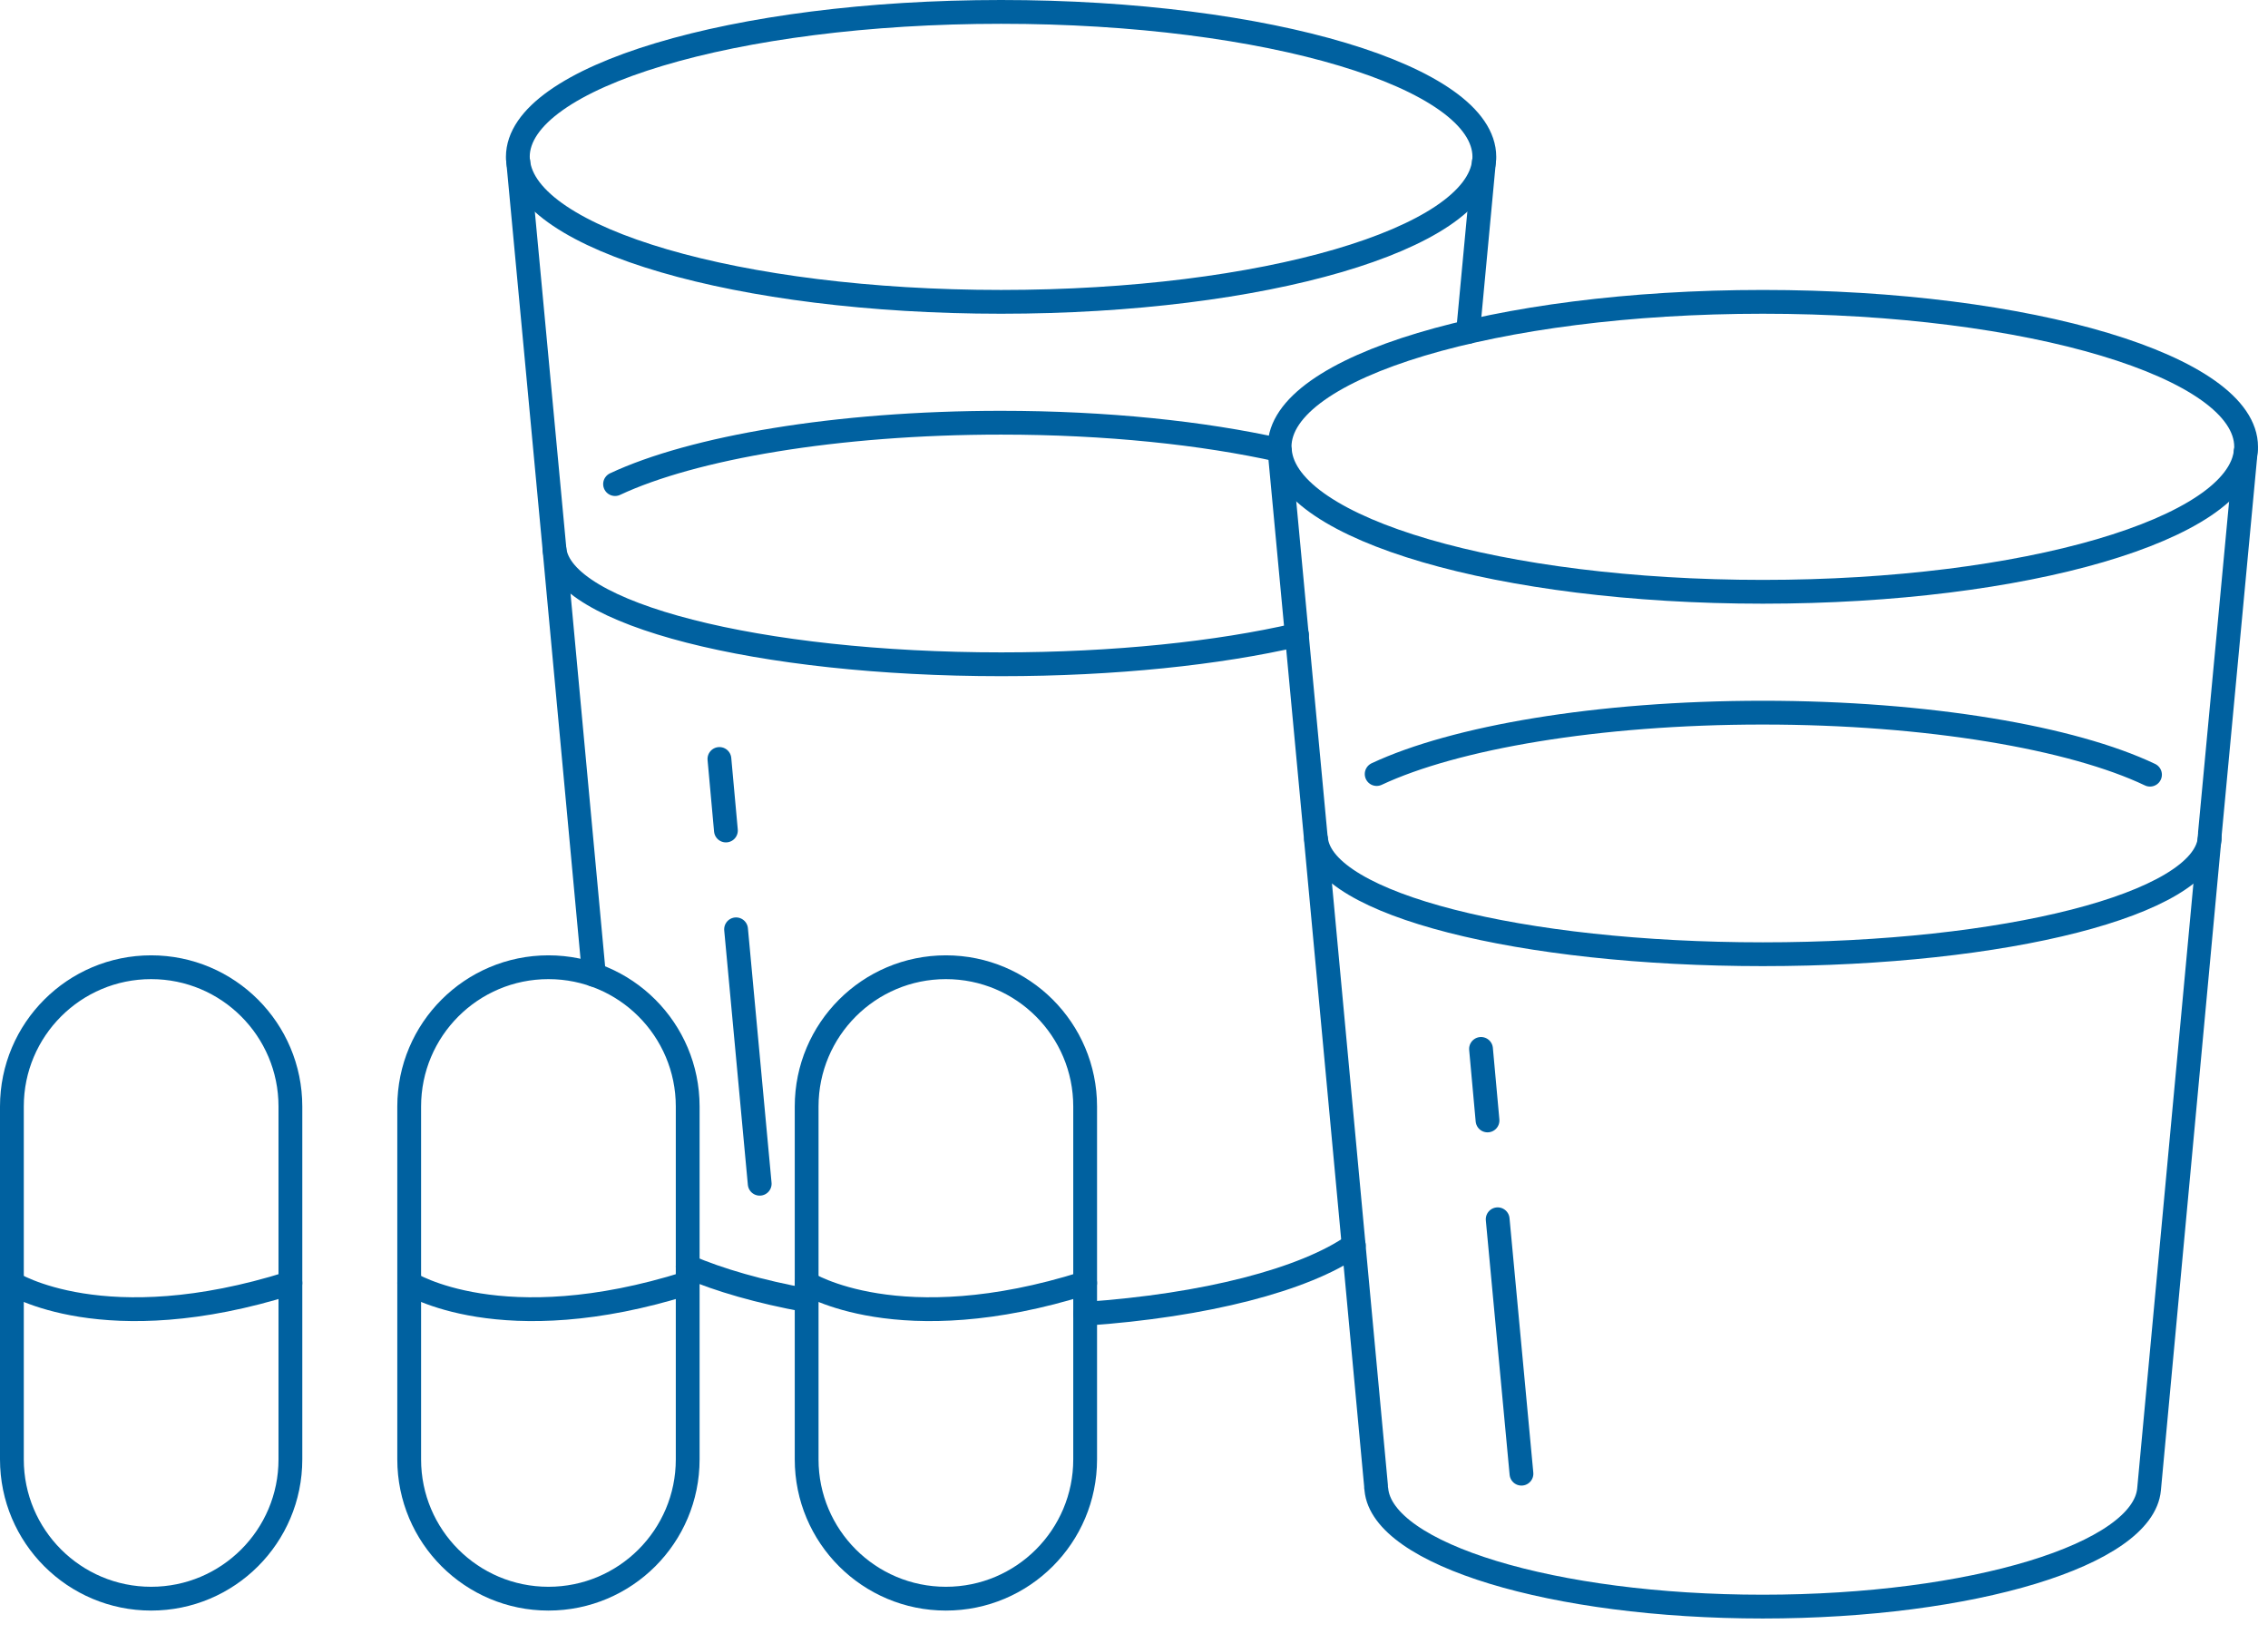
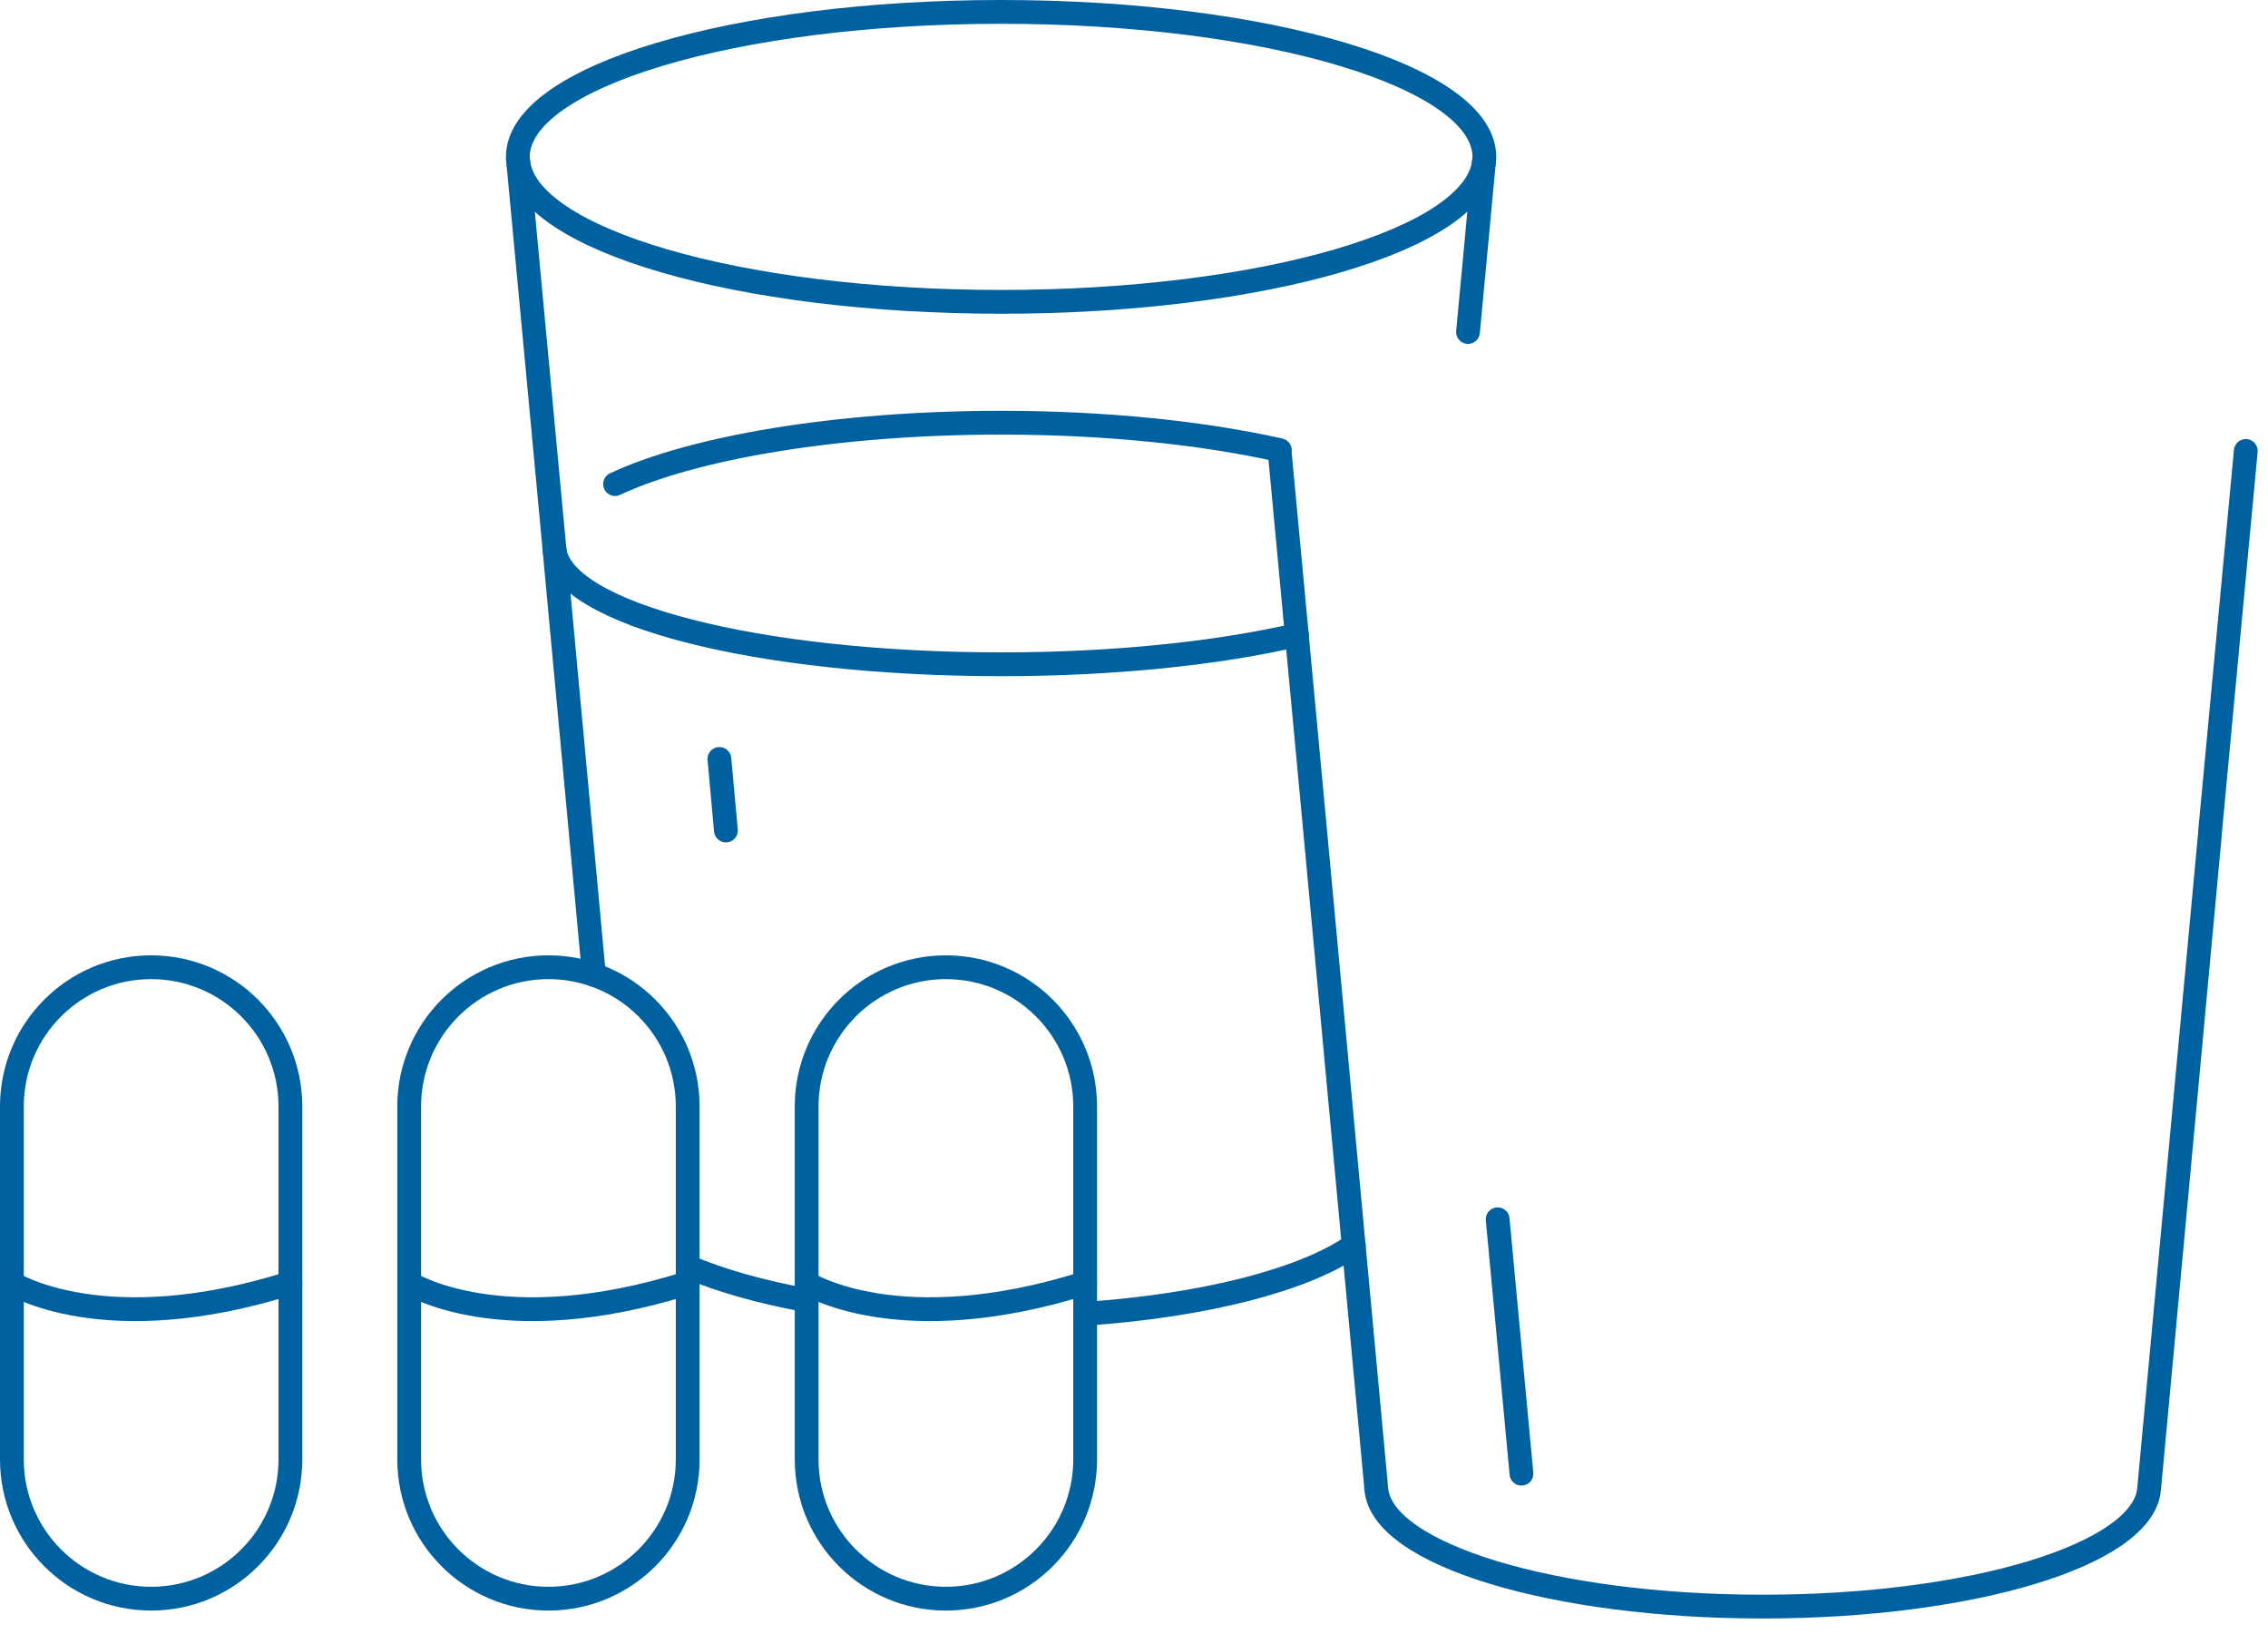
<svg xmlns="http://www.w3.org/2000/svg" width="143" height="103" viewBox="0 0 143 103" fill="none">
  <g clip-path="url(#clip0_152_646)">
    <path d="M93.57 10.15C93.59 10.06 93.59 9.98 93.59 9.89C93.59 4.85 79.96 0.75 63.12 0.75C46.28 0.75 32.65 4.85 32.65 9.89C32.65 9.98 32.65 10.06 32.67 10.15C33.13 15.09 46.58 19.03 63.12 19.03C79.66 19.03 93.11 15.08 93.57 10.15Z" stroke="#0061A0" stroke-width="1.5" stroke-linecap="round" stroke-linejoin="round" />
    <path d="M38.78 30.52C43.67 28.23 52.73 26.65 63.12 26.65C69.77 26.65 75.86 27.3 80.69 28.38" stroke="#0061A0" stroke-width="1.5" stroke-linecap="round" stroke-linejoin="round" />
    <path d="M34.96 34.63C35.4 38.73 47.85 41.88 63.13 41.88C70.28 41.88 76.82 41.18 81.78 40.03" stroke="#0061A0" stroke-width="1.5" stroke-linecap="round" stroke-linejoin="round" />
-     <path d="M46.41 58.59L47.9 74.63" stroke="#0061A0" stroke-width="1.5" stroke-linecap="round" stroke-linejoin="round" />
    <path d="M45.36 47.85L45.77 52.36" stroke="#0061A0" stroke-width="1.5" stroke-linecap="round" stroke-linejoin="round" />
    <path d="M68.42 82.83C76 82.31 82.26 80.68 85.36 78.51" stroke="#0061A0" stroke-width="1.5" stroke-linecap="round" stroke-linejoin="round" />
    <path d="M32.67 10.15L34.94 34.4L34.96 34.63L37.45 61.46" stroke="#0061A0" stroke-width="1.5" stroke-linecap="round" stroke-linejoin="round" />
    <path d="M50.86 81.98C47.91 81.44 45.36 80.71 43.36 79.85" stroke="#0061A0" stroke-width="1.5" stroke-linecap="round" stroke-linejoin="round" />
    <path d="M93.57 10.15L92.56 20.93" stroke="#0061A0" stroke-width="1.5" stroke-linecap="round" stroke-linejoin="round" />
-     <path d="M141.6 28.43C141.62 28.34 141.62 28.26 141.62 28.17C141.62 23.13 127.99 19.03 111.15 19.03C94.31 19.03 80.68 23.13 80.68 28.17C80.68 28.26 80.68 28.34 80.7 28.43C81.16 33.37 94.61 37.31 111.15 37.31C127.69 37.31 141.14 33.36 141.6 28.43Z" stroke="#0061A0" stroke-width="1.5" stroke-linecap="round" stroke-linejoin="round" />
-     <path d="M135.56 48.84C130.69 46.52 121.58 44.93 111.14 44.93C100.7 44.93 91.69 46.51 86.8 48.8" stroke="#0061A0" stroke-width="1.5" stroke-linecap="round" stroke-linejoin="round" />
-     <path d="M82.98 52.91C83.42 57.01 95.87 60.16 111.15 60.16C126.43 60.16 138.87 57.01 139.32 52.91" stroke="#0061A0" stroke-width="1.5" stroke-linecap="round" stroke-linejoin="round" />
    <path d="M94.43 76.87L95.93 92.91" stroke="#0061A0" stroke-width="1.5" stroke-linecap="round" stroke-linejoin="round" />
-     <path d="M93.38 66.13L93.79 70.64" stroke="#0061A0" stroke-width="1.5" stroke-linecap="round" stroke-linejoin="round" />
    <path d="M139.33 52.68L139.31 52.91L135.5 93.9C135.12 98 124.36 101.29 111.14 101.29C97.92 101.29 87.16 98 86.78 93.9C86.76 93.82 86.76 93.75 86.76 93.67L82.97 52.91L82.95 52.68L80.68 28.43" stroke="#0061A0" stroke-width="1.5" stroke-linecap="round" stroke-linejoin="round" />
    <path d="M141.6 28.43L139.34 52.51" stroke="#0061A0" stroke-width="1.5" stroke-linecap="round" stroke-linejoin="round" />
    <path d="M68.42 69.76C68.42 64.911 64.489 60.98 59.64 60.98C54.791 60.98 50.86 64.911 50.86 69.76V92.01C50.86 96.859 54.791 100.79 59.64 100.79C64.489 100.79 68.42 96.859 68.42 92.01V69.76Z" stroke="#0061A0" stroke-width="1.5" stroke-linecap="round" stroke-linejoin="round" />
    <path d="M50.86 80.89C50.86 80.89 56.67 84.6 68.42 80.89" stroke="#0061A0" stroke-width="1.5" stroke-linecap="round" stroke-linejoin="round" />
    <path d="M43.36 69.76C43.36 64.911 39.429 60.98 34.58 60.98C29.731 60.98 25.8 64.911 25.8 69.76V92.01C25.8 96.859 29.731 100.79 34.58 100.79C39.429 100.79 43.36 96.859 43.36 92.01V69.76Z" stroke="#0061A0" stroke-width="1.5" stroke-linecap="round" stroke-linejoin="round" />
    <path d="M25.8 80.89C25.8 80.89 31.61 84.6 43.36 80.89" stroke="#0061A0" stroke-width="1.5" stroke-linecap="round" stroke-linejoin="round" />
    <path d="M18.31 69.76C18.31 64.911 14.379 60.98 9.53 60.98C4.681 60.98 0.75 64.911 0.75 69.76V92.01C0.75 96.859 4.681 100.79 9.53 100.79C14.379 100.79 18.31 96.859 18.31 92.01V69.76Z" stroke="#0061A0" stroke-width="1.5" stroke-linecap="round" stroke-linejoin="round" />
    <path d="M0.75 80.89C0.75 80.89 6.56 84.6 18.31 80.89" stroke="#0061A0" stroke-width="1.5" stroke-linecap="round" stroke-linejoin="round" />
  </g>
  <defs>
    <clipPath id="clip0_152_646">
      <rect width="142.36" height="102.04" fill="white" />
    </clipPath>
  </defs>
</svg>